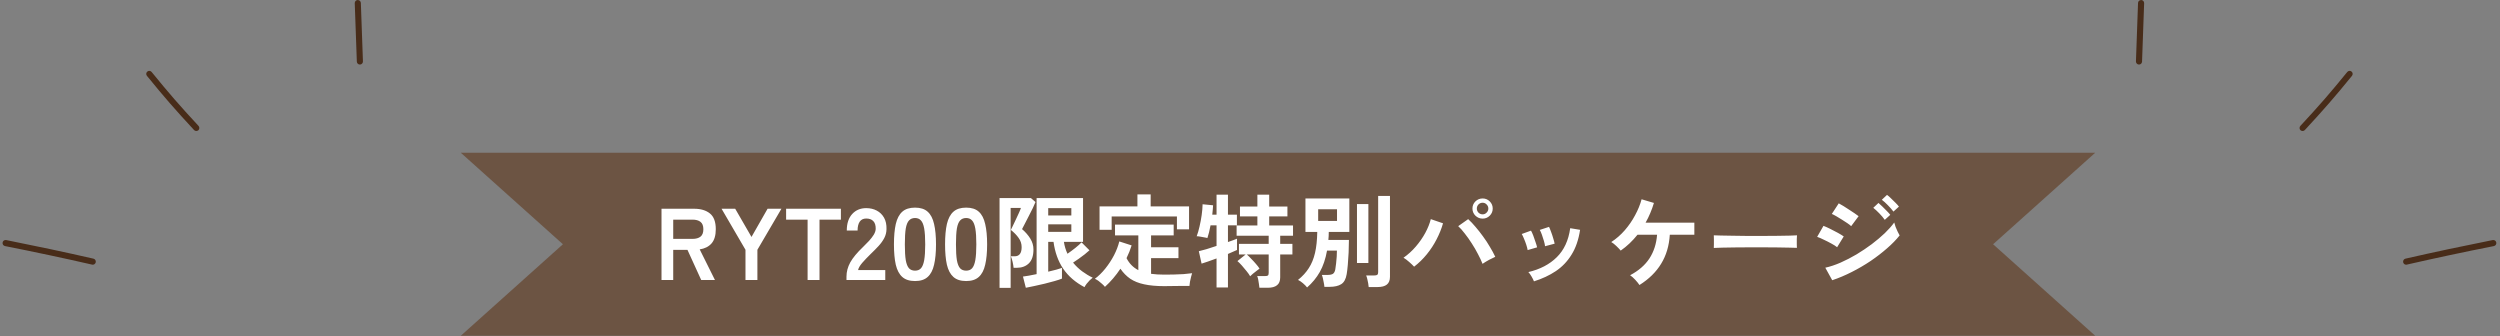
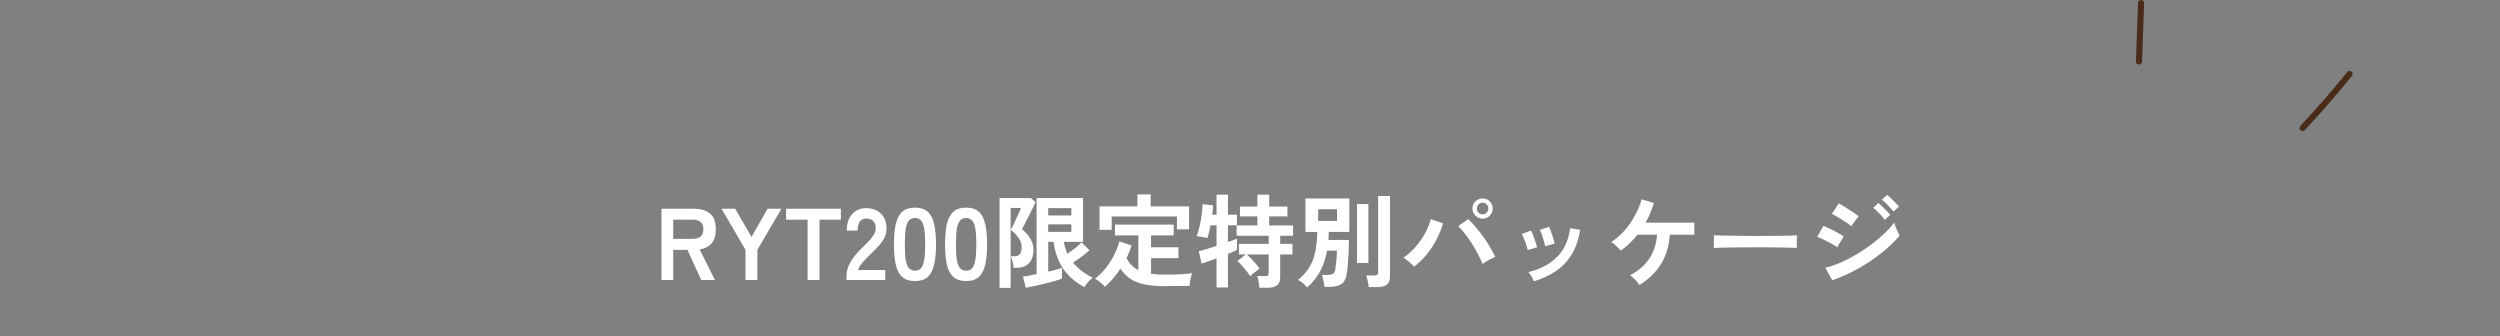
<svg xmlns="http://www.w3.org/2000/svg" width="491" height="66" viewBox="0 0 491 66" fill="none">
  <rect x="0" y="0" width="491" height="66" fill="#808080" stroke="none" />
-   <path d="M90.5 30L110.556 47.971L90.5 65.942H411.5L391.444 47.971L411.5 30L90.5 30Z" fill="#6C5443" />
  <path d="M129.92 54.997V40.997H136.32C137.627 40.997 138.66 41.303 139.42 41.917C140.193 42.53 140.58 43.563 140.58 45.017C140.58 46.243 140.3 47.177 139.74 47.817C139.18 48.443 138.407 48.83 137.42 48.977L140.42 54.997H137.72L135.02 49.077H132.22V54.997H129.92ZM132.22 46.917H136C136.68 46.917 137.207 46.77 137.58 46.477C137.953 46.183 138.14 45.697 138.14 45.017C138.14 44.35 137.953 43.87 137.58 43.577C137.207 43.283 136.68 43.137 136 43.137H132.22V46.917ZM146.413 54.997V49.057L141.713 40.997H144.393L147.593 46.537L150.753 40.997H153.473L148.753 49.057V54.997H146.413ZM158.612 54.997V43.137H154.392V40.997H165.152V43.137H160.952V54.997H158.612ZM166.248 54.997V54.337C166.248 53.377 166.494 52.443 166.988 51.537C167.494 50.63 168.334 49.617 169.508 48.497C169.921 48.097 170.314 47.697 170.688 47.297C171.061 46.883 171.368 46.483 171.608 46.097C171.848 45.697 171.974 45.317 171.988 44.957C172.001 44.263 171.841 43.75 171.508 43.417C171.188 43.083 170.728 42.917 170.128 42.917C169.554 42.917 169.128 43.123 168.848 43.537C168.568 43.95 168.428 44.53 168.428 45.277H166.308C166.308 43.89 166.661 42.81 167.368 42.037C168.074 41.263 168.994 40.877 170.128 40.877C170.901 40.877 171.588 41.037 172.188 41.357C172.801 41.677 173.281 42.143 173.628 42.757C173.974 43.37 174.134 44.123 174.108 45.017C174.094 45.643 173.948 46.223 173.668 46.757C173.388 47.29 173.014 47.81 172.548 48.317C172.094 48.81 171.574 49.337 170.988 49.897C170.374 50.497 169.828 51.07 169.348 51.617C168.881 52.163 168.608 52.637 168.528 53.037H173.868V54.997H166.248ZM179.712 55.197C178.645 55.197 177.812 54.93 177.212 54.397C176.612 53.863 176.185 53.063 175.932 51.997C175.692 50.93 175.572 49.597 175.572 47.997C175.572 46.397 175.692 45.063 175.932 43.997C176.185 42.917 176.612 42.11 177.212 41.577C177.812 41.043 178.645 40.777 179.712 40.777C180.779 40.777 181.605 41.043 182.192 41.577C182.792 42.11 183.212 42.917 183.452 43.997C183.705 45.063 183.832 46.397 183.832 47.997C183.832 49.597 183.705 50.93 183.452 51.997C183.212 53.063 182.792 53.863 182.192 54.397C181.605 54.93 180.779 55.197 179.712 55.197ZM179.712 53.157C180.205 53.157 180.592 53.003 180.872 52.697C181.165 52.377 181.379 51.843 181.512 51.097C181.645 50.35 181.712 49.317 181.712 47.997C181.712 46.663 181.645 45.623 181.512 44.877C181.379 44.13 181.165 43.603 180.872 43.297C180.592 42.977 180.205 42.817 179.712 42.817C179.219 42.817 178.825 42.977 178.532 43.297C178.239 43.603 178.025 44.13 177.892 44.877C177.772 45.623 177.712 46.663 177.712 47.997C177.712 49.317 177.772 50.35 177.892 51.097C178.025 51.843 178.239 52.377 178.532 52.697C178.825 53.003 179.219 53.157 179.712 53.157ZM189.751 55.197C188.684 55.197 187.851 54.93 187.251 54.397C186.651 53.863 186.224 53.063 185.971 51.997C185.731 50.93 185.611 49.597 185.611 47.997C185.611 46.397 185.731 45.063 185.971 43.997C186.224 42.917 186.651 42.11 187.251 41.577C187.851 41.043 188.684 40.777 189.751 40.777C190.818 40.777 191.644 41.043 192.231 41.577C192.831 42.11 193.251 42.917 193.491 43.997C193.744 45.063 193.871 46.397 193.871 47.997C193.871 49.597 193.744 50.93 193.491 51.997C193.251 53.063 192.831 53.863 192.231 54.397C191.644 54.93 190.818 55.197 189.751 55.197ZM189.751 53.157C190.244 53.157 190.631 53.003 190.911 52.697C191.204 52.377 191.418 51.843 191.551 51.097C191.684 50.35 191.751 49.317 191.751 47.997C191.751 46.663 191.684 45.623 191.551 44.877C191.418 44.13 191.204 43.603 190.911 43.297C190.631 42.977 190.244 42.817 189.751 42.817C189.258 42.817 188.864 42.977 188.571 43.297C188.278 43.603 188.064 44.13 187.931 44.877C187.811 45.623 187.751 46.663 187.751 47.997C187.751 49.317 187.811 50.35 187.931 51.097C188.064 51.843 188.278 52.377 188.571 52.697C188.864 53.003 189.258 53.157 189.751 53.157ZM201.47 56.517L200.91 54.317C201.217 54.277 201.603 54.217 202.07 54.137C202.55 54.043 203.057 53.943 203.59 53.837V38.897H212.71V47.497H208.95C209.07 48.31 209.303 49.09 209.65 49.837C210.157 49.49 210.67 49.11 211.19 48.697C211.71 48.283 212.117 47.917 212.41 47.597L213.97 49.157C213.717 49.397 213.403 49.663 213.03 49.957C212.657 50.237 212.27 50.523 211.87 50.817C211.47 51.097 211.097 51.35 210.75 51.577C211.283 52.23 211.883 52.803 212.55 53.297C213.217 53.79 213.903 54.203 214.61 54.537C214.45 54.657 214.257 54.823 214.03 55.037C213.817 55.263 213.61 55.497 213.41 55.737C213.223 55.99 213.083 56.21 212.99 56.397C211.203 55.45 209.81 54.243 208.81 52.777C207.823 51.31 207.19 49.55 206.91 47.497H205.87V53.357C206.457 53.21 206.99 53.077 207.47 52.957C207.95 52.823 208.317 52.71 208.57 52.617V54.717C208.223 54.863 207.743 55.023 207.13 55.197C206.53 55.37 205.877 55.543 205.17 55.717C204.477 55.89 203.797 56.043 203.13 56.177C202.477 56.323 201.923 56.437 201.47 56.517ZM196.31 56.537V38.897H202.47L203.37 39.677C203.263 39.957 203.09 40.35 202.85 40.857C202.61 41.35 202.343 41.877 202.05 42.437C201.77 42.983 201.51 43.49 201.27 43.957C201.03 44.423 200.85 44.77 200.73 44.997C201.397 45.57 201.937 46.19 202.35 46.857C202.763 47.523 202.97 48.237 202.97 48.997C202.97 50.223 202.67 51.13 202.07 51.717C201.47 52.303 200.677 52.597 199.69 52.597H199.07C199.043 52.263 198.977 51.87 198.87 51.417C198.763 50.963 198.65 50.603 198.53 50.337H199.27C200.19 50.337 200.65 49.737 200.65 48.537C200.65 47.87 200.45 47.263 200.05 46.717C199.663 46.17 199.157 45.65 198.53 45.157C198.61 44.997 198.743 44.723 198.93 44.337C199.13 43.937 199.337 43.503 199.55 43.037C199.777 42.57 199.977 42.137 200.15 41.737C200.337 41.323 200.457 41.023 200.51 40.837H198.49V56.537H196.31ZM205.87 45.537H210.41V44.057H205.87V45.537ZM205.87 42.317H210.41V40.877H205.87V42.317ZM217.01 56.337C216.877 56.163 216.69 55.97 216.45 55.757C216.223 55.543 215.983 55.343 215.73 55.157C215.477 54.983 215.243 54.85 215.03 54.757C215.763 54.21 216.45 53.537 217.09 52.737C217.743 51.923 218.31 51.057 218.79 50.137C219.27 49.203 219.617 48.297 219.83 47.417L222.25 48.197C221.997 49.023 221.663 49.857 221.25 50.697C221.783 51.75 222.557 52.537 223.57 53.057V46.237H218.99V44.117H230.51V46.237H226.07V48.557H231.45V50.697H226.07V53.777C226.457 53.83 226.863 53.87 227.29 53.897C227.717 53.923 228.17 53.937 228.65 53.937C229.237 53.937 229.857 53.93 230.51 53.917C231.177 53.903 231.823 53.877 232.45 53.837C233.09 53.783 233.65 53.723 234.13 53.657C234.077 53.803 234.01 54.037 233.93 54.357C233.85 54.677 233.777 55.003 233.71 55.337C233.657 55.683 233.623 55.957 233.61 56.157C233.103 56.157 232.55 56.157 231.95 56.157C231.363 56.17 230.783 56.177 230.21 56.177C229.637 56.19 229.117 56.197 228.65 56.197C227.103 56.197 225.79 56.077 224.71 55.837C223.63 55.61 222.717 55.243 221.97 54.737C221.237 54.23 220.597 53.577 220.05 52.777C219.157 54.123 218.143 55.31 217.01 56.337ZM215.95 45.137V40.537H223.39V38.177H225.99V40.537H233.53V45.037H231.15V42.517H218.33V45.137H215.95ZM247.35 56.517C247.337 56.303 247.303 56.05 247.25 55.757C247.21 55.463 247.163 55.177 247.11 54.897C247.057 54.617 246.99 54.39 246.91 54.217H248.49C248.757 54.217 248.937 54.177 249.03 54.097C249.123 54.003 249.17 53.83 249.17 53.577V49.977H244.87C245.123 50.19 245.41 50.47 245.73 50.817C246.063 51.15 246.377 51.49 246.67 51.837C246.977 52.183 247.21 52.49 247.37 52.757C247.237 52.85 247.043 52.997 246.79 53.197C246.537 53.383 246.29 53.577 246.05 53.777C245.81 53.977 245.637 54.137 245.53 54.257C245.37 53.963 245.137 53.63 244.83 53.257C244.537 52.883 244.23 52.517 243.91 52.157C243.59 51.797 243.297 51.503 243.03 51.277L244.65 49.977H243.33V47.897H249.17V46.297H242.87V44.277H246.95V42.497H243.53V40.557H246.95V38.237H249.27V40.557H252.85V42.497H249.27V44.277H253.95V46.297H251.43V47.897H253.83V49.977H251.43V54.477C251.43 55.183 251.223 55.697 250.81 56.017C250.41 56.35 249.797 56.517 248.97 56.517H247.35ZM238.93 56.457V50.757C238.317 50.983 237.743 51.19 237.21 51.377C236.69 51.563 236.283 51.697 235.99 51.777L235.45 49.337C235.823 49.257 236.323 49.123 236.95 48.937C237.577 48.737 238.237 48.523 238.93 48.297V44.257H237.75C237.657 44.75 237.557 45.217 237.45 45.657C237.343 46.083 237.237 46.45 237.13 46.757C236.983 46.703 236.777 46.657 236.51 46.617C236.257 46.563 235.997 46.517 235.73 46.477C235.463 46.423 235.23 46.397 235.03 46.397C235.243 45.837 235.43 45.197 235.59 44.477C235.763 43.743 235.903 42.997 236.01 42.237C236.117 41.477 236.177 40.77 236.19 40.117L238.25 40.317C238.237 40.557 238.217 40.837 238.19 41.157C238.163 41.477 238.13 41.81 238.09 42.157H238.93V38.237H241.17V42.157H242.93V44.257H241.17V47.537C241.957 47.27 242.55 47.05 242.95 46.877V49.097C242.537 49.297 241.943 49.557 241.17 49.877V56.457H238.93ZM256.71 56.457C256.523 56.203 256.25 55.923 255.89 55.617C255.543 55.323 255.223 55.11 254.93 54.977C255.81 54.27 256.517 53.497 257.05 52.657C257.597 51.817 258.003 50.823 258.27 49.677C258.537 48.53 258.683 47.157 258.71 45.557H256.39V38.977H265.01V45.557H260.97C260.97 45.823 260.963 46.09 260.95 46.357C260.937 46.61 260.917 46.863 260.89 47.117H264.93C264.93 47.903 264.91 48.73 264.87 49.597C264.83 50.45 264.777 51.25 264.71 51.997C264.643 52.743 264.57 53.357 264.49 53.837C264.33 54.81 263.97 55.47 263.41 55.817C262.863 56.163 262.097 56.337 261.11 56.337H260.11C260.097 56.11 260.057 55.837 259.99 55.517C259.937 55.21 259.877 54.917 259.81 54.637C259.743 54.357 259.677 54.143 259.61 53.997H260.67C261.19 53.997 261.563 53.923 261.79 53.777C262.017 53.617 262.17 53.33 262.25 52.917C262.317 52.57 262.37 52.177 262.41 51.737C262.463 51.297 262.503 50.857 262.53 50.417C262.557 49.963 262.57 49.563 262.57 49.217H260.63C260.337 50.857 259.863 52.257 259.21 53.417C258.557 54.563 257.723 55.577 256.71 56.457ZM268.81 56.377C268.797 56.163 268.763 55.91 268.71 55.617C268.657 55.337 268.597 55.057 268.53 54.777C268.463 54.497 268.39 54.27 268.31 54.097H269.93C270.197 54.097 270.383 54.057 270.49 53.977C270.61 53.883 270.67 53.71 270.67 53.457V38.477H272.99V54.357C272.99 55.063 272.783 55.577 272.37 55.897C271.97 56.217 271.357 56.377 270.53 56.377H268.81ZM266.51 51.657V40.077H268.75V51.657H266.51ZM258.89 43.397H262.59V41.097H258.89V43.397ZM277.73 52.377C277.49 52.11 277.17 51.803 276.77 51.457C276.383 51.11 276.01 50.83 275.65 50.617C276.53 50.003 277.337 49.27 278.07 48.417C278.803 47.563 279.423 46.67 279.93 45.737C280.437 44.79 280.797 43.89 281.01 43.037L283.41 43.857C283.117 44.897 282.697 45.943 282.15 46.997C281.617 48.037 280.977 49.017 280.23 49.937C279.483 50.857 278.65 51.67 277.73 52.377ZM291.17 51.817C290.943 51.23 290.643 50.59 290.27 49.897C289.91 49.19 289.503 48.49 289.05 47.797C288.61 47.103 288.157 46.463 287.69 45.877C287.237 45.277 286.803 44.79 286.39 44.417L288.35 43.037C288.817 43.463 289.297 43.97 289.79 44.557C290.297 45.143 290.79 45.77 291.27 46.437C291.763 47.103 292.21 47.783 292.61 48.477C293.023 49.157 293.377 49.81 293.67 50.437C293.337 50.583 292.93 50.783 292.45 51.037C291.983 51.29 291.557 51.55 291.17 51.817ZM291.19 42.937C290.643 42.937 290.17 42.743 289.77 42.357C289.383 41.97 289.19 41.503 289.19 40.957C289.19 40.41 289.383 39.943 289.77 39.557C290.17 39.17 290.643 38.977 291.19 38.977C291.737 38.977 292.203 39.17 292.59 39.557C292.977 39.943 293.17 40.41 293.17 40.957C293.17 41.503 292.977 41.97 292.59 42.357C292.203 42.743 291.737 42.937 291.19 42.937ZM291.19 42.097C291.497 42.097 291.757 41.983 291.97 41.757C292.197 41.53 292.31 41.263 292.31 40.957C292.31 40.65 292.197 40.383 291.97 40.157C291.757 39.93 291.497 39.817 291.19 39.817C290.87 39.817 290.597 39.93 290.37 40.157C290.157 40.383 290.05 40.65 290.05 40.957C290.05 41.263 290.157 41.53 290.37 41.757C290.597 41.983 290.87 42.097 291.19 42.097ZM301.27 55.257C301.163 54.977 301.003 54.657 300.79 54.297C300.577 53.923 300.37 53.637 300.17 53.437C302.477 52.89 304.337 51.917 305.75 50.517C307.177 49.117 308.057 47.217 308.39 44.817L310.33 45.137C310.037 47.07 309.477 48.697 308.65 50.017C307.837 51.337 306.803 52.417 305.55 53.257C304.31 54.083 302.883 54.75 301.27 55.257ZM300.03 49.117C299.99 48.85 299.903 48.51 299.77 48.097C299.637 47.683 299.483 47.277 299.31 46.877C299.15 46.477 299.003 46.17 298.87 45.957L300.69 45.297C300.823 45.523 300.97 45.843 301.13 46.257C301.29 46.67 301.437 47.09 301.57 47.517C301.717 47.93 301.823 48.283 301.89 48.577L300.03 49.117ZM303.45 48.357C303.423 48.09 303.35 47.75 303.23 47.337C303.11 46.91 302.977 46.497 302.83 46.097C302.683 45.683 302.543 45.37 302.41 45.157L304.23 44.557C304.35 44.797 304.483 45.123 304.63 45.537C304.79 45.95 304.93 46.37 305.05 46.797C305.183 47.21 305.277 47.563 305.33 47.857L303.45 48.357ZM321.99 55.977C321.79 55.67 321.51 55.323 321.15 54.937C320.79 54.55 320.457 54.257 320.15 54.057C321.817 53.177 323.083 52.077 323.95 50.757C324.817 49.423 325.317 47.87 325.45 46.097H321.61C321.117 46.71 320.597 47.277 320.05 47.797C319.503 48.317 318.923 48.79 318.31 49.217C318.097 48.963 317.81 48.663 317.45 48.317C317.09 47.97 316.757 47.71 316.45 47.537C317.437 46.897 318.323 46.123 319.11 45.217C319.897 44.31 320.57 43.33 321.13 42.277C321.703 41.223 322.13 40.177 322.41 39.137L324.83 39.857C324.63 40.537 324.39 41.203 324.11 41.857C323.843 42.497 323.537 43.123 323.19 43.737H332.77V46.097H327.95C327.817 48.27 327.25 50.17 326.25 51.797C325.263 53.423 323.843 54.817 321.99 55.977ZM336.59 48.697C336.603 48.51 336.61 48.257 336.61 47.937C336.61 47.617 336.61 47.297 336.61 46.977C336.61 46.657 336.603 46.403 336.59 46.217C336.843 46.23 337.29 46.243 337.93 46.257C338.583 46.27 339.357 46.283 340.25 46.297C341.157 46.31 342.123 46.323 343.15 46.337C344.177 46.337 345.203 46.337 346.23 46.337C347.257 46.337 348.223 46.33 349.13 46.317C350.05 46.303 350.843 46.29 351.51 46.277C352.177 46.263 352.65 46.243 352.93 46.217C352.917 46.39 352.903 46.637 352.89 46.957C352.89 47.277 352.89 47.603 352.89 47.937C352.903 48.257 352.91 48.503 352.91 48.677C352.577 48.663 352.083 48.65 351.43 48.637C350.79 48.623 350.037 48.61 349.17 48.597C348.317 48.583 347.403 48.577 346.43 48.577C345.47 48.577 344.497 48.577 343.51 48.577C342.523 48.577 341.583 48.583 340.69 48.597C339.797 48.61 338.99 48.623 338.27 48.637C337.563 48.65 337.003 48.67 336.59 48.697ZM359.85 55.037L358.49 52.577C359.45 52.363 360.45 52.03 361.49 51.577C362.543 51.11 363.59 50.57 364.63 49.957C365.67 49.33 366.663 48.663 367.61 47.957C368.557 47.237 369.41 46.517 370.17 45.797C370.93 45.063 371.55 44.363 372.03 43.697C372.083 43.937 372.17 44.223 372.29 44.557C372.423 44.89 372.563 45.21 372.71 45.517C372.857 45.823 372.983 46.063 373.09 46.237C372.423 47.077 371.597 47.923 370.61 48.777C369.637 49.63 368.563 50.457 367.39 51.257C366.217 52.043 364.983 52.763 363.69 53.417C362.41 54.07 361.13 54.61 359.85 55.037ZM363.57 44.417C363.41 44.257 363.163 44.063 362.83 43.837C362.51 43.61 362.15 43.377 361.75 43.137C361.363 42.883 360.99 42.657 360.63 42.457C360.283 42.257 359.997 42.11 359.77 42.017L361.13 39.937C361.397 40.07 361.71 40.25 362.07 40.477C362.443 40.703 362.817 40.943 363.19 41.197C363.577 41.437 363.93 41.67 364.25 41.897C364.583 42.123 364.843 42.31 365.03 42.457L363.57 44.417ZM360.81 48.557C360.557 48.343 360.183 48.103 359.69 47.837C359.21 47.57 358.71 47.317 358.19 47.077C357.683 46.823 357.25 46.637 356.89 46.517L358.13 44.357C358.517 44.503 358.963 44.703 359.47 44.957C359.99 45.21 360.49 45.47 360.97 45.737C361.45 46.003 361.83 46.237 362.11 46.437L360.81 48.557ZM371.87 41.557C371.59 41.17 371.223 40.75 370.77 40.297C370.33 39.843 369.937 39.49 369.59 39.237L370.61 38.277C370.823 38.423 371.077 38.643 371.37 38.937C371.677 39.217 371.977 39.51 372.27 39.817C372.563 40.11 372.79 40.363 372.95 40.577L371.87 41.557ZM370.17 43.177C369.89 42.777 369.53 42.35 369.09 41.897C368.65 41.443 368.257 41.083 367.91 40.817L368.93 39.857C369.13 40.017 369.377 40.243 369.67 40.537C369.977 40.83 370.277 41.13 370.57 41.437C370.863 41.73 371.09 41.983 371.25 42.197L370.17 43.177Z" fill="white" />
-   <path d="M18.213 51.99C18.173 51.99 18.123 51.99 18.083 51.97C12.453 50.68 6.703 49.46 0.983 48.33C0.663 48.27 0.443 47.95 0.513 47.62C0.573 47.29 0.893 47.09 1.223 47.15C6.943 48.29 12.713 49.51 18.353 50.8C18.673 50.87 18.873 51.2 18.803 51.52C18.733 51.8 18.493 51.99 18.213 51.99Z" fill="#482C19" />
-   <path d="M38.553 25.73C38.393 25.73 38.233 25.67 38.113 25.54C34.373 21.5 32.293 19.12 28.853 14.89C28.643 14.63 28.683 14.26 28.943 14.05C29.203 13.84 29.573 13.88 29.783 14.14C33.203 18.34 35.273 20.72 38.993 24.73C39.213 24.97 39.203 25.35 38.963 25.58C38.843 25.68 38.693 25.73 38.553 25.73Z" fill="#482C19" />
-   <path d="M70.682 12.68C70.362 12.68 70.092 12.43 70.082 12.1L69.672 0.62C69.662 0.29 69.922 0.01 70.252 0C70.602 0.02 70.862 0.25 70.872 0.58L71.282 12.06C71.292 12.39 71.032 12.67 70.702 12.68C70.692 12.68 70.692 12.68 70.682 12.68Z" fill="#482C19" />
-   <path d="M472.57 51.99C472.61 51.99 472.66 51.99 472.7 51.97C478.33 50.68 484.08 49.46 489.8 48.33C490.12 48.27 490.34 47.95 490.27 47.62C490.21 47.29 489.89 47.09 489.56 47.15C483.84 48.29 478.07 49.51 472.43 50.8C472.11 50.87 471.91 51.2 471.98 51.52C472.05 51.8 472.29 51.99 472.57 51.99Z" fill="#482C19" />
  <path d="M452.23 25.73C452.39 25.73 452.55 25.67 452.67 25.54C456.41 21.5 458.49 19.12 461.93 14.89C462.14 14.63 462.1 14.26 461.84 14.05C461.58 13.84 461.21 13.88 461 14.14C457.58 18.34 455.51 20.72 451.79 24.73C451.57 24.97 451.58 25.35 451.82 25.58C451.94 25.68 452.09 25.73 452.23 25.73Z" fill="#482C19" />
  <path d="M420.099 12.68C420.419 12.68 420.689 12.43 420.699 12.1L421.109 0.62C421.119 0.29 420.859 0.01 420.529 0C420.179 0.02 419.919 0.25 419.909 0.58L419.499 12.06C419.489 12.39 419.749 12.67 420.079 12.68C420.089 12.68 420.089 12.68 420.099 12.68Z" fill="#482C19" />
</svg>